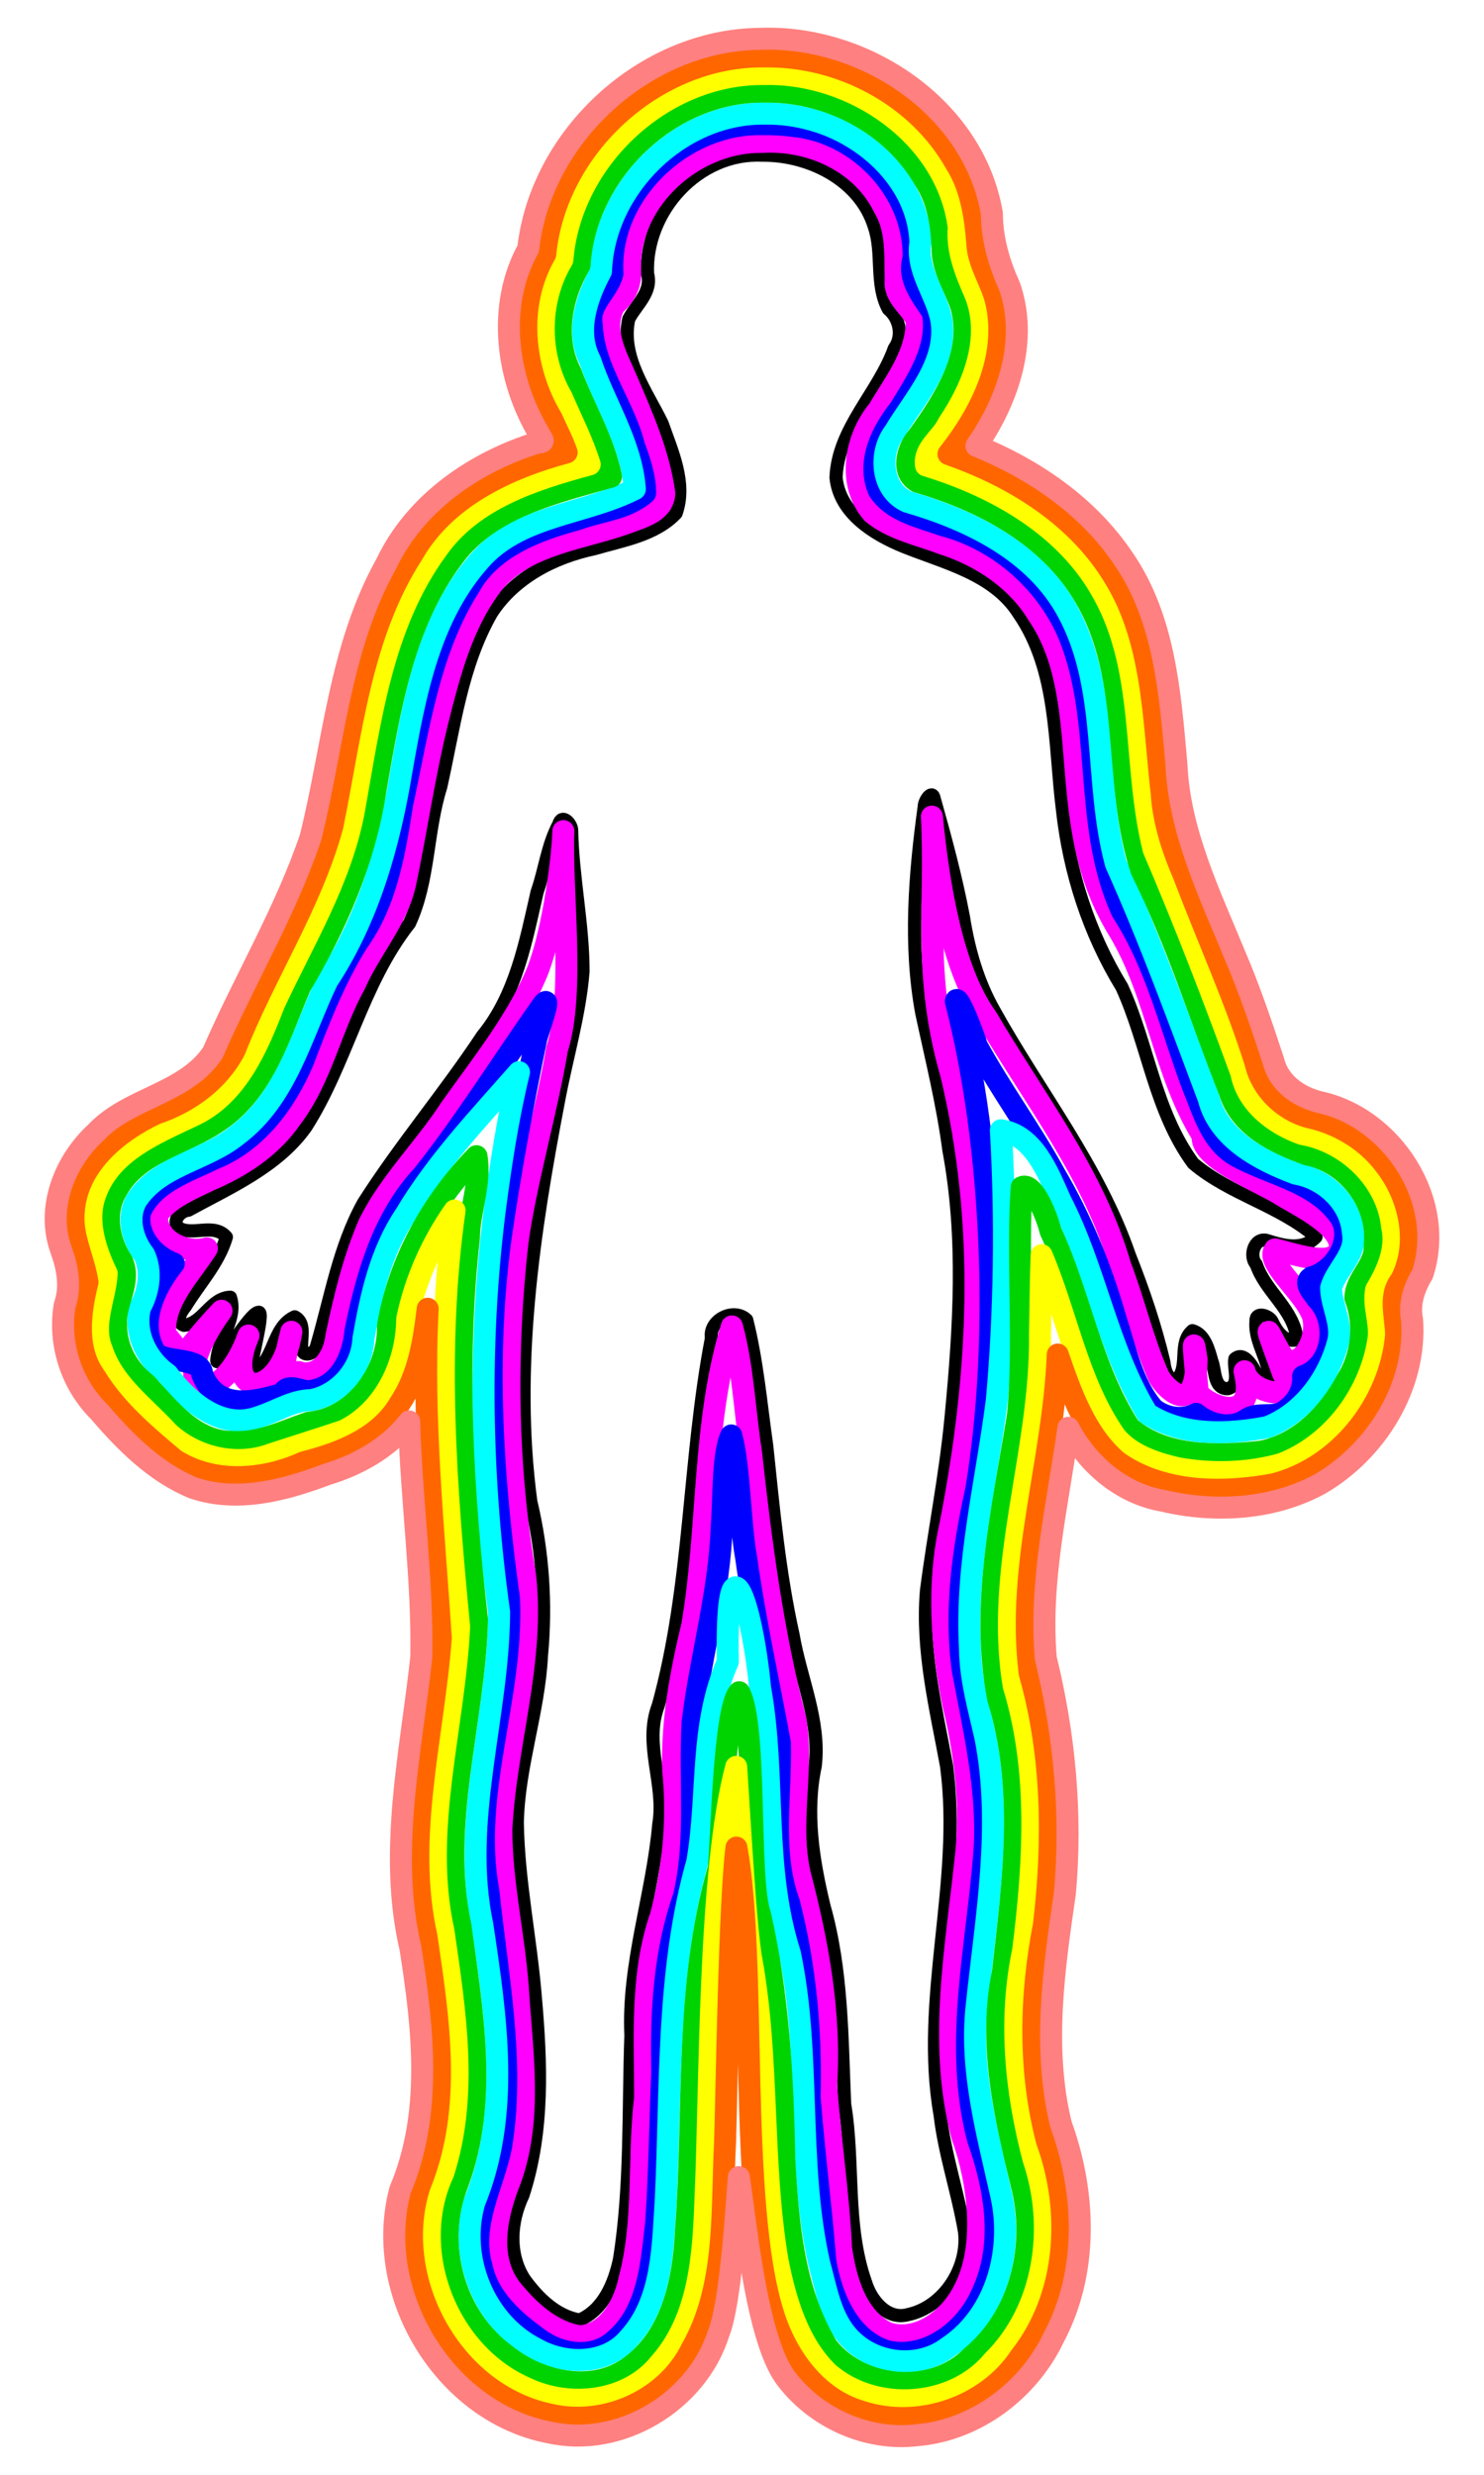
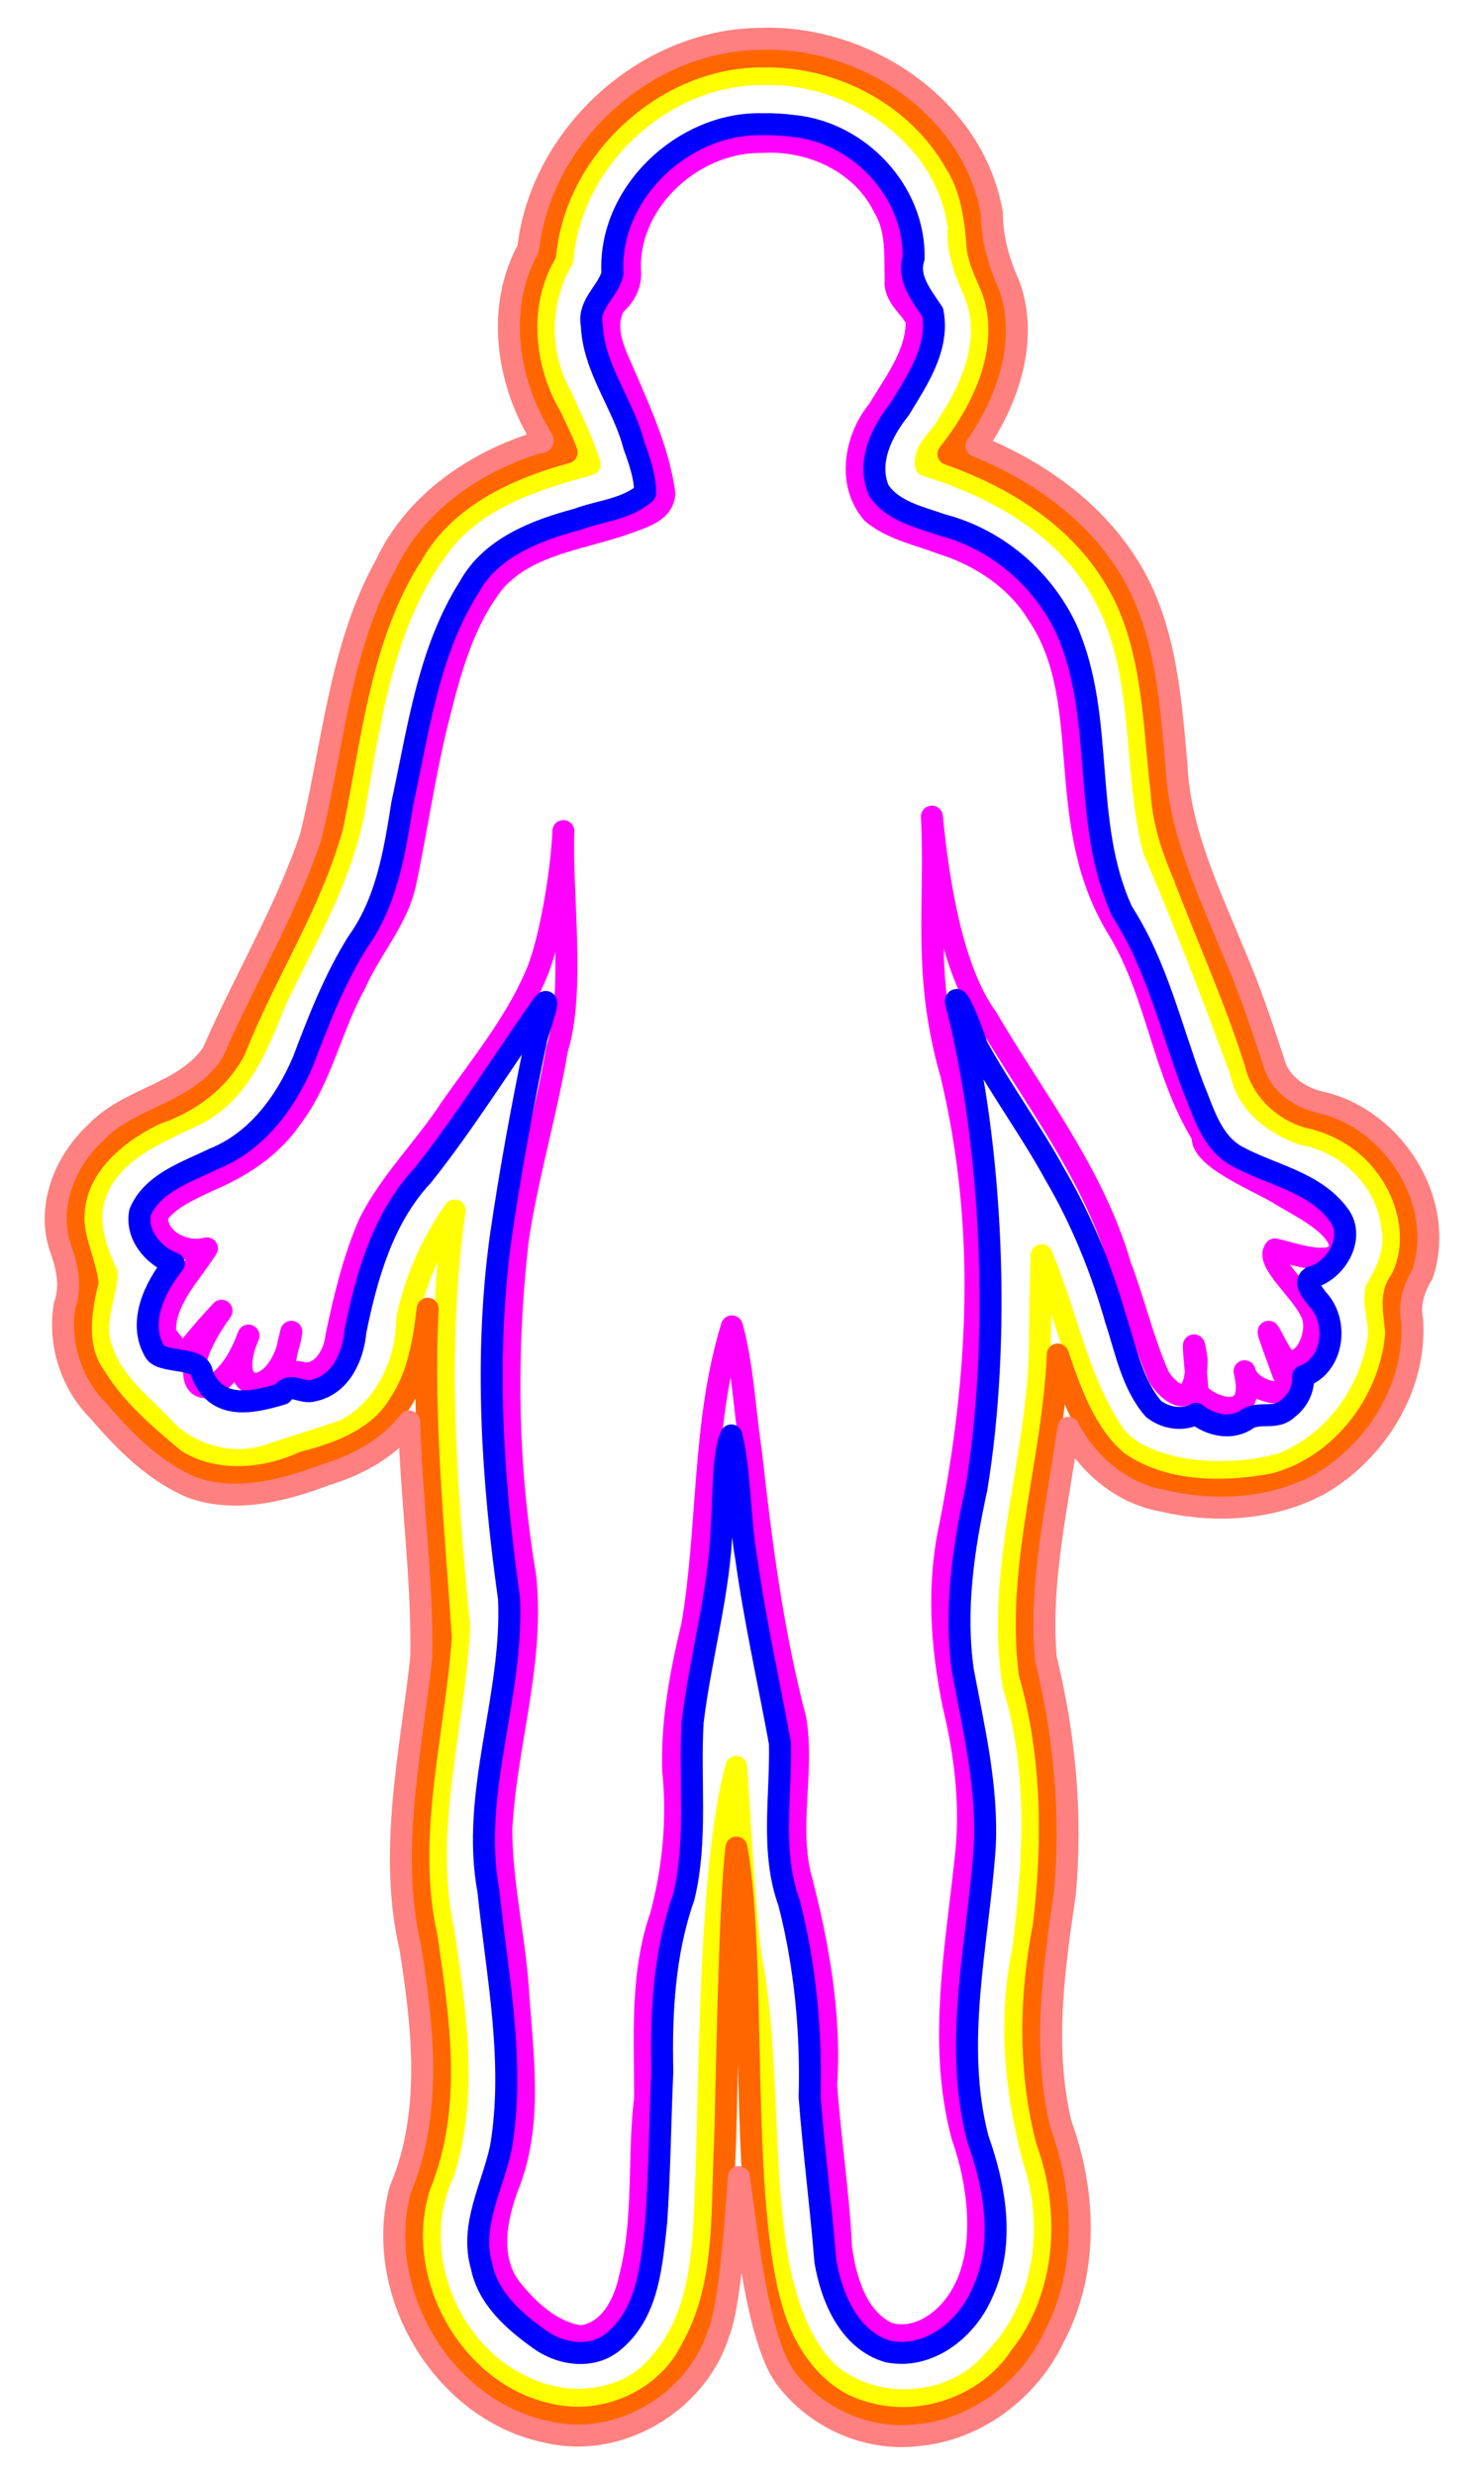
<svg xmlns="http://www.w3.org/2000/svg" xmlns:ns1="http://sodipodi.sourceforge.net/DTD/sodipodi-0.dtd" xmlns:ns2="http://www.inkscape.org/namespaces/inkscape" width="720" height="1200" viewBox="0 0 675 1125" version="1.1" id="svg12719" ns1:docname="Outline-body-aura.svg" ns2:version="1.0.2 (e86c8708, 2021-01-15)">
  <ns1:namedview pagecolor="#ffffff" bordercolor="#666666" borderopacity="1" objecttolerance="10" gridtolerance="10" guidetolerance="10" ns2:pageopacity="0" ns2:pageshadow="2" ns2:window-width="1395" ns2:window-height="816" id="namedview12721" showgrid="false" ns2:zoom="0.39303352" ns2:cx="1128.0921" ns2:cy="695.03357" ns2:window-x="45" ns2:window-y="25" ns2:window-maximized="0" ns2:current-layer="svg12719" />
  <defs id="defs12697">
    <filter id="a" width="1.033" height="1.019" x="-.016" y="-.009" color-interpolation-filters="sRGB">
      <feGaussianBlur stdDeviation="4.285" id="feGaussianBlur12694" />
    </filter>
  </defs>
  <g id="g13320">
-     <path stroke="#000000" stroke-width="6" d="m 346.613,70.532 c 21.144,-0.24 44.513,11.143 51.055,32.477 4.175,12.122 0.272,26.121 6.402,37.51 5.16,4.26 6.798,12.337 2.719,17.865 -7.277,20.239 -25.654,36.41 -26.512,58.686 1.535,16.115 17.143,25.834 30.811,31.374 18.556,7.501 40.898,12.429 52.372,30.53 17.846,26.019 16.043,59.095 19.799,88.967 3.127,28.646 12.123,56.45 27.04,80.787 11.969,26.269 15.017,56.445 32.437,80.12 16.743,14.156 39.226,19.082 55.84,33.463 -6.058,6.466 -15.229,3.872 -22.484,1.555 -5.688,-1.346 -8.059,7.258 -4.678,10.904 4.181,12.479 17.231,20.511 18.568,34.225 -5.885,1.52 -9.335,-3.914 -11.434,-8.389 -1.398,-2.634 -7.547,-4.584 -7.244,0 -0.964,10.372 7.645,19.129 5.733,29.721 0.032,3.514 -4.024,-3.572 -5.514,-5.686 -1.719,-3.241 -5.499,-10.574 -9.836,-6.934 -0.861,4.217 2.801,12.018 -3.264,13.574 -6.452,0.077 -5.511,-8.39 -7.215,-12.551 -1.461,-5.145 -3.215,-12.245 -8.842,-13.822 -6.449,5.54 -1.561,15.553 -6.584,21.688 -4.358,1.985 -6.109,-3.981 -6.346,-7.212 -3.927,-16.648 -9.396,-32.789 -15.716,-48.698 -13.909,-40.476 -40.972,-74.182 -61.568,-111.286 -7.441,-13.101 -11.572,-27.629 -13.918,-42.432 -3.443,-18.186 -8.294,-36.091 -13.273,-53.77 -0.898,-4.799 -4.673,0.984 -4.559,3.479 -4.22,30.734 -6.823,62.837 -1.151,93.681 4.437,20.743 9.591,41.359 12.358,62.411 7.487,40.017 4.888,81.037 1.028,121.297 -2.497,26.548 -7.844,52.724 -11.224,79.134 -2.275,27.052 4.323,53.353 9.15,79.636 7.037,53.006 -12.164,105.85 -2.941,158.59 2.113,17.966 8.12,35.3 11.114,53.13 1.92,16.31 -9.389,34.158 -25.775,37.639 -9.434,2.561 -16.763,-6.505 -19.229,-14.604 -9.247,-26.035 -5.08,-54.38 -9.553,-81.081 -1.321,-30.336 -1.115,-60.895 -9.402,-90.081 -4.994,-20.74 -8.503,-42.46 -3.977,-63.627 2.426,-20.504 -6.645,-39.64 -10.063,-59.54 -6.285,-28.305 -8.981,-57.201 -11.993,-85.976 -2.732,-19.104 -4.411,-38.698 -9.113,-57.315 -5.867,-5.688 -17.352,0.087 -16.013,8.337 -10.591,55.197 -9.105,112.425 -24.18,166.927 -6.819,17.632 3.29,35.883 0.233,53.927 -2.849,32.36 -14.205,63.483 -12.687,96.108 -1.224,33.9 0.135,68.128 -5.183,101.726 -2.334,10.908 -7.243,22.916 -18.166,27.648 -10.72,-1.808 -19.132,-10.228 -25.223,-18.715 -7.283,-11.433 -6.214,-26.137 -0.557,-37.996 9.538,-29.179 8.262,-60.458 5.567,-90.684 -2.177,-26.273 -7.758,-52.369 -8.14,-78.804 0.547,-25.677 9.703,-50.233 10.982,-75.801 2.252,-23.48 0.584,-47.267 -4.862,-70.197 -8.093,-60.816 1.16,-122.281 12.634,-182.034 3.66,-19.614 9.553,-38.962 11.152,-58.871 -0.033,-21.546 -4.778,-42.813 -5.19,-64.352 -0.166,-2.918 -4.472,-7.493 -5.84,-2.521 -5.154,9.591 -6.29,20.697 -9.867,30.885 -5.174,22.653 -9.684,46.785 -24.817,65.273 -17.19,25.962 -37.439,49.772 -54.159,76 -11.246,20.281 -14.907,43.338 -21.389,65.299 -0.763,3.441 -6.562,5.205 -6.73,0.592 -0.333,-4.589 1.947,-11.58 -3.143,-14.102 -10.726,4.837 -8.818,20.746 -19.74,25.703 -2.125,1.248 6.26,-27.493 3.467,-27.78 -4.147,-0.426 -19.248,26.588 -19.17,21.975 0.602,-9.872 9.398,-18.88 6.184,-28.807 -8.988,0.26 -12.461,11.9 -21.068,12.762 -4.265,-1.337 -1.319,-6.371 0.568,-8.518 6.347,-10.43 15.159,-19.656 18.666,-31.6 -5.693,-6.638 -15.27,-0.279 -21.783,-4.209 -3.044,-3.384 0.907,-7.701 4.529,-8.021 19.067,-10.419 40.666,-19.769 53.472,-37.881 18.571,-29.13 25.349,-65.038 47.072,-92.525 9.034,-19.524 7.812,-41.667 14.21,-62.014 6.006,-26.638 9.291,-54.846 23.044,-78.922 10.424,-16.137 28.43,-25.465 46.807,-29.348 12.803,-3.758 27.72,-6.045 37.219,-16.113 4.828,-13.686 -1.864,-27.976 -6.348,-40.795 -7.142,-14.756 -18.945,-30.139 -15.19,-47.504 3.491,-6.625 10.843,-12.287 8.52,-20.666 -1.142,-28.261 23.143,-55.22 52.102,-53.818 z" id="path12699" style="fill:none;stroke-linecap:round;stroke-linejoin:round" ns1:nodetypes="cccccccccccccccccccccccccccccccccccccccccccccccccccccccccccccccccccscccccccccccccccccc" />
    <path stroke="#ff00ff" d="m 344.105,64.538 c -30.609,0.954 -59.634,28.303 -57.473,59.848 0.09,5.624 -2.873,10.667 -7.021,14.16 -6.449,11.178 1.087,23.879 5.51,34.338 7.125,16.559 14.639,33.561 17.051,51.487 -0.641,8.848 -10.98,10.943 -17.639,13.605 -20.257,7.141 -44.238,9.213 -59.422,26.145 -14.686,18.378 -20.632,41.786 -26.237,64.151 -5.946,24.228 -9.441,48.961 -14.578,73.341 -3.801,16.977 -16.041,30.099 -22.86,45.792 -10.973,19.721 -15.136,42.802 -29.004,60.944 -8.989,13.11 -22.566,21.949 -36.975,28.074 -8.468,4.17 -18.3,7.905 -23.912,15.8 -1.268,11.327 12.822,18.07 22.562,15.264 -7.338,11.645 -20.086,23.948 -18.973,38.97 11.245,12.941 3.417,12.815 25.623,-10.617 -28.481,39.626 -1.004,47.912 12.268,11.279 -12.535,29.219 14.779,29.847 19.492,-1.719 -8.308,32.69 1.541,16.162 3.923,18.565 9.697,2.328 15.645,-7.971 16.498,-16.195 3.709,-17.587 7.875,-35.217 15.065,-51.731 9.639,-19.142 25.306,-34.271 36.912,-52.152 13.401,-19.003 29.355,-38.681 38.628,-60.177 7.234,-16.241 12.184,-50.489 12.702,-65.911 -1.124,26.882 5.395,73.56 -2.876,99.06 -4.452,27.026 -14.238,60.64 -17.993,87.714 -5.596,50.327 -5.045,101.426 3.444,151.464 4.464,38.98 -8.865,76.989 -10.791,115.542 0,24.052 5.725,47.893 7.505,71.94 1.789,28.97 6.716,59.118 -3.348,87.206 -6.233,15.455 -10.831,35.26 0.218,49.672 8.022,9.873 18.416,19.7 31.42,21.646 13.207,-1.036 20.272,-14.865 22.605,-26.379 7.027,-26.794 3.726,-54.732 6.996,-81.994 0.061,-27.619 -2.103,-56.11 7.148,-82.664 5.747,-21.428 7.907,-43.986 5.646,-65.959 -0.773,-22.449 3.475,-44.635 8.689,-66.342 7.598,-44.478 4.531,-92.304 18.001,-135.741 4.998,18.04 5.791,38.637 8.657,57.053 4.526,40.94 9.795,81.839 20.231,121.667 3.808,23.32 -3.295,47.117 1.994,70.193 8.224,31.29 14.124,63.665 11.977,96.158 1.804,24.537 5.631,49.142 6.775,73.832 2.056,14.368 6.796,31.606 20.988,38.648 14.457,4.702 28.745,-6.872 34.881,-19.273 10.627,-20.07 6.698,-49.484 -0.707,-70.14 -11.36,-42.498 -2.515,-86.631 1.859,-129.4 2.097,-22.259 -0.527,-44.462 -5.777,-66.216 -5.565,-26.875 -7.531,-54.836 -1.598,-81.841 13.522,-68.925 16.906,-136.502 0.508,-205.207 -13.272,-45.912 -6.683,-77.627 -8.832,-117.217 3.036,31.47 9.52,70.093 24.829,91.231 21.598,36.813 48.811,71.297 60.856,112.886 6.352,16.538 10.262,34.05 17.428,50.219 3.047,5.692 16.832,19.703 17.317,-7.458 -3.025,-19.803 0.228,11.571 0.523,14.883 4.116,6.295 27.439,15.576 21.262,-9.637 2.76,11.029 27.02,14.018 17.636,1.297 -15.002,-40.861 -0.641,-3.529 2.461,-5.961 9.117,1.163 14.415,-15.459 9.975,-22.592 -4.38,-9.59 -20.608,-22.462 -16.232,-28.133 8.979,2.031 28.277,9.286 29.654,-1.485 -0.807,-10.361 -20.767,-19.244 -28.098,-24.066 -12.291,-7.012 -35.656,-16.457 -34.445,-26.129 -17.847,-28.771 -20.622,-63.982 -37.957,-93.037 -14.666,-23.766 -17.668,-46.974 -19.894,-74.176 -1.993,-23.882 -3.154,-49.116 -17.029,-69.648 -9.689,-15.963 -26.091,-26.853 -43.744,-32.377 -10.62,-4.053 -22.607,-6.404 -31.52,-13.775 -11.685,-13.243 -8.015,-34.077 2.576,-46.8 7.501,-12.589 17.768,-25.557 17.5,-40.911 -2.843,-6.206 -10.441,-10.575 -9.549,-18.32 -0.347,-11.239 0.76,-22.808 -5.299,-32.9 -9.967,-20.444 -33.093,-31.043 -55.168,-29.822 -0.991,-0.009 -1.997,0.003 -2.843,0.029 z" id="path12701" style="fill:none;stroke-width:10;stroke-linecap:round;stroke-linejoin:round;filter:url(#a)" ns1:nodetypes="scccccccccccccccccccccccccccccccccccccccccccccccccccccccccccccccccccccccccss" />
    <path stroke="#0000ff" d="m 346.647,56.46 c -35.868,-0.799 -70.128,31.452 -68.074,67.955 -2.116,8.32 -11.303,13.911 -9.383,23.322 0.739,19.795 14.385,36.026 19.212,54.881 2.494,6.924 5.039,14.051 5.053,21.504 -8.553,7.506 -20.613,8.099 -30.881,11.968 -18.576,4.953 -39.09,12.714 -49,30.522 -18.794,29.59 -23.258,65.247 -30.608,98.759 -3.433,21.83 -7.098,44.707 -20.368,63.051 -10.533,16.894 -17.719,35.481 -24.738,54.006 -7.979,18.72 -21.134,36.59 -40.589,44.336 -12.141,5.953 -27.798,10.835 -33.558,24.295 -2.036,10.331 6.069,19.906 15.34,23.316 -8.746,10.834 -16.613,27.213 -8.396,40.447 3.774,4.966 21.061,1.847 21.262,9.8 6.865,17.027 23.629,12.801 36.466,8.989 3.101,-5.751 9.165,0.164 14.062,-1.498 12.367,-2.43 18.206,-15.42 19.195,-26.855 5.144,-25.289 12.536,-51.525 30.564,-70.861 18.487,-23.022 37.739,-53.792 54.823,-77.833 4.457,-5.834 -2.749,13.358 -3.236,16.299 -6.189,29.827 -11.72,59.753 -16.091,89.878 -7.392,54.449 -3.815,109.603 3.816,163.865 2.062,44.821 -17.647,88.563 -9.35,133.098 3.956,38.422 12.141,77.519 5.747,116.172 -3.676,17.964 -14.334,35.58 -8.856,54.364 2.977,14.654 14.772,24.887 26.32,33.162 9.885,7.173 24.617,9.201 34.26,0.473 15.445,-13.139 16.728,-35.059 18.836,-53.782 1.564,-22.764 1.757,-45.604 2.767,-68.398 -0.599,-26.741 0.818,-53.998 9.791,-79.43 6.254,-25.992 2.433,-53.018 4.019,-79.49 3.599,-29.893 12.284,-59.032 13.211,-89.166 1.018,-9.391 0.113,-32.404 4.359,-41.079 3.783,13.684 4.045,41.228 6.711,55.196 3.934,28.385 10.244,56.478 15.415,84.632 0.584,24.185 -4.3,49.379 4.15,72.582 7.412,28.828 10.179,58.695 9.367,88.396 1.914,24.834 5.168,49.852 7.155,74.603 2.768,16.465 10.869,35.818 28.362,40.983 18.396,3.84 35.703,-9.868 42.779,-26.082 10.618,-22.236 6.255,-48.027 -1.745,-70.446 -11.405,-43.577 -0.051,-88.481 3.058,-132.285 1.493,-27.306 -4.911,-54.018 -9.903,-80.604 -3.935,-27.689 0.201,-55.661 6.133,-82.733 11.133,-67.161 7.734,-155.523 -9.353,-221.585 0.697,-4.559 8.83,17.232 9.523,20.153 10.907,20.002 24.624,38.543 35.595,58.61 12.164,20.736 21.198,43.117 27.76,66.204 4.546,13.725 7.315,29.066 17.009,40.256 5.365,4.277 13.228,5.583 19.41,2.293 6.531,5.328 16.442,7.513 23.609,2.121 5.769,-3.143 12.984,0.609 18.061,-4.512 4.545,-3.355 7.385,-8.971 6.982,-14.66 14.101,-5.032 16.29,-25.292 6.346,-35.283 -1.659,-2.602 -6.459,-7.267 -2.58,-9.697 11.222,-2.938 20.275,-18.173 12.473,-28.439 -11.202,-15.194 -31.062,-18.148 -46.658,-26.785 -11.481,-6.611 -14.896,-20.061 -19.646,-31.428 -10.101,-26.744 -16.454,-55.264 -32.167,-79.536 -18.758,-40.411 -7.487,-87.696 -25.219,-128.066 -10.638,-23.103 -31.709,-41.219 -56.335,-47.662 -10.174,-3.623 -22.858,-6.14 -29.199,-15.847 -5.592,-12.846 1.451,-26.882 9.502,-36.941 7.955,-13.118 18.056,-27.7 15.02,-43.96 -4.735,-7.271 -11.677,-15.277 -8.682,-24.636 0.622,-30.356 -24.88,-57.252 -54.71,-60.112 -4.567,-0.631 -9.48,-0.88 -14.201,-0.803 z" id="path12703" style="fill:none;stroke-width:10;stroke-linecap:round;stroke-linejoin:round;filter:url(#a)" ns1:nodetypes="cccccccccccccccccccccccccccccccccccccccccccccccccccccccccccccccccccc" />
-     <path stroke="#00ffff" d="m 347.957,51.667 c -38.464,-0.648 -73.173,33.448 -74.6,71.629 -6.501,12.141 -11.8,27.429 -4.923,40.555 6.461,19.64 18.767,37.417 20.333,58.459 -22.301,11.424 -50.905,11.66 -69.096,30.814 -24.275,26.079 -30.912,62.576 -36.908,96.418 -5.53,33.755 -14.937,67.566 -33.891,96.304 -11.674,24.305 -18.434,53.256 -41.099,70.219 -14.145,11.523 -35.533,13.602 -45.863,29.844 -4.283,8.002 -1.542,17.699 3.703,24.488 3.569,7.742 2.05,16.771 -1.891,24.008 -2.961,11.505 3.048,23.677 12.477,30.271 9.48,12.694 24.885,25.828 41.808,19.334 7.92,-2.529 15.105,-7.458 23.605,-7.533 13.114,-2.535 23.043,-14.744 23.686,-27.951 3.426,-19.619 7.794,-39.606 19.162,-56.413 14.199,-23.811 33.417,-43.997 51.609,-64.726 -5.075,20.634 -8.268,41.832 -11.054,62.93 -7.601,60.561 -6.428,122.094 2.009,182.488 -0.21,47.359 -17.653,94.832 -7.601,142.381 6.256,41.692 12.876,85.77 -3.627,125.893 -7.409,25.198 4.493,54.821 28.193,66.727 13.041,7.266 31.759,7.396 41.984,-4.783 15.692,-17.056 15.398,-41.871 16.881,-63.565 2.43,-51.228 0.212,-103.48 14.338,-153.201 5.309,-31.101 0.901,-61.356 13.855,-90.873 -1.062,-61.416 10.85,-27.955 14.69,11.946 7.302,40.742 0.823,80.639 13.556,120.689 9.722,46.152 2.937,94.451 13.307,140.771 3.353,11.927 5.235,25.556 14.415,34.649 11.484,11.551 31.239,13.542 44.316,3.476 22.394,-14.948 29.955,-45.182 23.75,-70.418 -6.181,-27.527 -13.874,-55.393 -10.917,-83.784 4.18,-40.648 12.062,-82.13 4.046,-122.916 -3.025,-13.39 -6.866,-26.527 -7.009,-40.367 -2.172,-37.955 7.39,-75.293 12.207,-112.833 3.624,-39.996 4.175,-82.762 1.839,-122.784 15.022,2.158 21.459,19.311 27.112,31.952 16.017,31.069 21.275,66.921 39.488,96.855 16.018,10.397 36.564,9.566 54.541,6.131 16.7,-6.475 28.289,-22.73 32.469,-39.713 1.418,-8.116 -3.28,-15.733 -3.406,-23.578 2.404,-8.648 11.84,-15.264 9.899,-25.115 -1.017,-13.643 -12.842,-24.584 -25.961,-26.815 -16.384,-6.145 -35.016,-15.882 -39.62,-34.115 -13.457,-35.809 -26.515,-71.85 -42.199,-106.735 -10.218,-37.579 -2.779,-79.471 -21.994,-114.762 -14.676,-27.129 -44.342,-41.58 -72.793,-49.795 -12.061,-5.246 -13.297,-22.295 -5.828,-31.896 9.154,-15.288 24.001,-30.856 21.301,-50.275 -2.17,-12.25 -11.667,-22.777 -9.605,-35.779 -1.001,-26.978 -23.914,-48.517 -48.797,-55.549 -7.1,-2.061 -14.504,-3.088 -21.898,-2.955 z" id="path12705" style="fill:none;stroke-width:10;stroke-linecap:round;stroke-linejoin:round;filter:url(#a)" ns1:nodetypes="ccccccccccccccccccccccccccccccccccccccccccccccccccccc" />
-     <path stroke="#00d400" d="m 347.735,41.667 c -42.819,-0.605 -81.481,36.41 -84.098,78.857 -8.543,14.599 -12.03,33.411 -4.004,48.904 5.853,15.843 14.899,30.554 18.295,47.262 -25.455,7.395 -54.594,13.61 -71.363,36.016 -23.3,30.574 -29.323,69.654 -35.797,106.55 -4.779,31.799 -17.958,61.641 -34.217,89.125 -9.338,21.668 -16.314,47.031 -36.897,61.055 -15.229,10.736 -36.755,13.928 -46.443,31.406 -6.215,10.102 -3.915,23.098 2.353,32.557 4.253,9.562 -3.341,18.723 -2.689,28.338 -0.33,10.855 5.278,20.973 13.738,27.476 10.535,11.471 21.899,26.296 39.086,26.254 12.234,0.802 23.513,-4.965 34.676,-8.707 21.505,-1.931 36.516,-23.504 36.09,-44.132 4.955,-29.084 19.809,-55.971 40.272,-77.038 2.139,12.581 -3.303,24.711 -3.438,37.197 -6.49,57.698 -2.843,115.86 3.681,173.424 -1.222,46.571 -17.556,92.952 -7.484,139.412 5.225,38.588 12.705,79.524 -1.417,117.191 -10.703,27.303 -1.764,60.601 22.351,77.987 15.636,12.303 39.539,17.528 56.51,4.811 19.092,-14.245 24.016,-39.395 25.079,-61.751 4.167,-54.757 -0.71,-111.056 14.859,-164.493 1.275,-9.883 2.207,-72.264 9.337,-80.095 8.352,15.4 3.71,85.053 9.544,101.153 8.303,36.606 10.336,74.217 11.016,111.627 1.648,28.84 4.209,59.469 19.53,84.783 15.431,19.562 47.922,22.375 65.611,4.445 22.467,-18.624 29.816,-50.653 22.822,-78.053 -7.744,-31.36 -15.265,-64.309 -8.595,-96.579 4.768,-41.364 10.476,-84.084 -2.163,-124.528 -8.222,-42.906 2.151,-86.231 8.986,-128.532 3.223,-30.511 -0.485,-73.274 1.753,-103.904 5.619,-2.736 12.009,15.027 13.103,19.913 13.595,29.184 18.4,62.282 36.092,89.501 16.366,13.573 39.639,12.936 59.629,10.813 17.515,-3.379 30.721,-17.074 38.91,-32.215 7.042,-11.14 8.697,-25.416 4.037,-37.715 0.108,-8.878 9.294,-14.562 8.744,-23.701 2.086,-19.041 -11.924,-37.88 -30.769,-41.51 -14.266,-5.151 -30.512,-12.832 -35.191,-28.587 -13.295,-33.525 -23.926,-68.181 -40.063,-100.467 -13.529,-40.616 -3.345,-86.69 -25.857,-124.532 -16.179,-27.707 -46.245,-43.532 -76.074,-52.201 -7.623,-4.259 -4.672,-14.991 0.119,-20.352 12.136,-16.989 25.743,-37.467 19.898,-59.074 -2.827,-9.042 -8.803,-17.092 -8.606,-26.935 -0.484,-10.874 -2.05,-21.614 -8.214,-30.967 -14.525,-25.255 -43.732,-40.509 -72.742,-39.99 z" id="path12707" style="fill:none;stroke-width:10;stroke-linecap:round;stroke-linejoin:round;filter:url(#a)" />
    <path stroke="#ffff00" d="m 347.746,33.667 c -46.078,-0.69 -88.271,38.697 -91.938,84.414 -11.29,18.831 -11.251,43.488 -0.324,62.469 4.349,10.137 9.458,19.988 12.736,30.553 -25.379,6.857 -53.116,15.672 -69.047,38.144 -25.681,34.773 -30.901,79.016 -38.394,120.323 -6.082,31.022 -22.841,58.3 -35.995,86.556 -7.623,19.535 -16.77,41.849 -37.203,51.139 -16.64,7.958 -36.645,15.962 -43.791,34.561 -5.083,12.291 -0.654,25.842 4.746,37.104 -0.695,11.481 -7.028,23.337 -2.102,34.844 5.139,15.772 19.412,25.71 30.105,37.523 12.504,11.441 31.148,15.724 47.166,9.688 10.89,-3.562 21.89,-6.981 32.708,-10.612 18.774,-9.276 28.616,-30.651 28.812,-50.897 3.716,-17.623 11.089,-34.304 21.541,-49.203 -8.929,62.768 -4.006,126.422 2.079,189.19 -2.243,46.052 -17.269,92.471 -7.087,138.605 5.2,36.24 11.332,73.951 -0.105,109.674 -16.596,35.667 1.791,82.35 37.711,97.9 19.853,9.392 46.582,6.49 60.793,-11.359 18.045,-20.357 19.862,-49.117 20.73,-75.015 2.301,-49.499 1.184,-147.965 13.976,-196.059 0.936,13.639 4.306,74.687 6.977,87.989 8.07,45.016 4.254,91.17 11.779,136.228 3.648,18.431 9.297,37.924 23.109,51.379 21.198,18.272 56.976,16.123 75.012,-5.633 23.721,-23.451 28.846,-60.945 18.32,-91.745 -8.101,-30.85 -11.347,-63.221 -4.677,-94.755 4.954,-39.895 7.605,-81.36 -4.304,-120.33 -8.955,-53.744 12.69,-106.331 11.961,-160.162 0.242,-11.864 0.298,-23.787 0.745,-35.602 11.625,27.301 16.359,57.788 33.615,82.477 6.842,8.328 17.929,11.956 28.146,14.359 15.579,2.834 32.033,2.361 47.279,-1.877 23.759,-9.135 40.827,-32.588 44.285,-57.514 0.725,-7.255 -2.605,-14.698 -1.16,-21.711 5.091,-8.625 9.562,-18.52 7.256,-28.758 -2.238,-21.155 -20.32,-38.493 -40.935,-42.064 -12.66,-4.474 -25.053,-13.887 -27.672,-27.75 -12.464,-34.157 -25.562,-68.13 -39.852,-101.537 -9.665,-38.186 -3.08,-80.763 -22.926,-116.389 -16.518,-30.345 -48.563,-48.474 -80.633,-58.242 -1.142,-7.747 7.124,-12.375 10.074,-18.867 11.452,-16.973 20.477,-39.284 12.118,-59.459 -4.158,-9.469 -8.243,-19.442 -7.293,-29.984 -5.35,-41.676 -48.078,-70.588 -88.344,-69.594 z" id="path12709" style="fill:none;stroke-width:10;stroke-linecap:round;stroke-linejoin:round;filter:url(#a)" />
    <path stroke="#ff6600" d="m 347.787,25.667 c -49.436,-0.724 -94.963,40.888 -99.768,89.895 -13.286,22.911 -10.334,52.412 2.936,74.637 2.291,5.181 4.966,10.16 6.787,15.463 -27.152,7.293 -55.305,20.539 -69.871,45.877 -23.962,36.975 -28.082,81.99 -36.703,124.104 -9.889,35.805 -30.869,67.256 -44.394,101.686 -7.362,14.111 -20.948,23.926 -35.82,28.881 -17.844,8.396 -35.867,23.411 -37.397,44.46 -1.147,11.183 4.638,21.585 6.252,32.205 -3.495,14.052 -5.649,30.458 3.484,42.936 9.129,15.043 22.865,26.588 36.17,37.754 17.546,11.199 40.372,9.515 58.692,1.169 16.718,-4.238 34.669,-11.156 43.751,-26.858 8.45,-12.676 10.887,-28.118 12.627,-42.932 -2.582,49.952 2.706,99.848 5.975,149.596 -3.408,45.087 -16.569,90.744 -6.49,135.908 5.484,37.509 11.704,77.227 -3.094,113.082 -13.874,42.812 14.702,94.786 59.16,104.076 24.842,5.88 52.997,-6.48 64.371,-29.598 16.357,-28.586 13.668,-62.82 15.357,-94.499 0.783,-26.499 1.969,-107.321 5.152,-133.628 9.413,51.829 0.738,160.457 16.54,211.335 5.975,19.856 19.639,39.046 40.365,45.076 26.113,8.455 56.983,-1.99 72.199,-24.955 21.587,-27.387 23.826,-66.011 12.162,-98.014 -8.382,-31.912 -7.721,-65.96 -1.39,-98.357 4.457,-38.044 4.085,-77.227 -6.481,-114.274 -6.168,-48.722 10.844,-96.288 12.757,-144.943 6.033,17.508 12.609,36.401 27.137,48.738 20.446,14.351 47.28,14.587 70.963,10.279 30.385,-7.701 52.9,-36.824 55.787,-67.559 0.078,-8.515 -3.685,-17.905 2.254,-25.357 8.711,-16.759 3.906,-37.983 -7.381,-52.367 -8.48,-11.274 -21.399,-18.895 -35.012,-21.713 -11.464,-3.333 -21.126,-12.745 -23.82,-24.65 -9.087,-28.896 -21.77,-56.715 -32.525,-85.082 -5.183,-12.037 -9.311,-24.482 -10.137,-37.651 -3.9,-33.87 -3.566,-70.517 -22.91,-100.143 -16.856,-26.479 -44.959,-43.67 -74.063,-53.833 14.962,-18.925 27.035,-43.332 21.957,-68.027 -1.875,-9.734 -8.488,-17.908 -8.857,-28.051 -1.004,-12.598 -2.993,-25.435 -9.928,-36.298 -17.138,-30.403 -52.207,-48.928 -86.795,-48.366 z" id="path12711" style="fill:none;stroke-width:10;stroke-linecap:round;stroke-linejoin:round;filter:url(#a)" />
  </g>
  <path stroke="#ff8080" d="m 345.379,17.663 c -51.922,0.61 -99.27,43.942 -105.133,95.416 -14.392,26.086 -9.915,58.965 4.852,83.861 0.555,1.854 3.882,4.303 -0.34,4.17 -28.734,8.828 -55.897,27.41 -69.054,55.163 -21.32,38.147 -24.054,82.734 -34.433,124.348 -11.494,34.034 -30.204,65.022 -44.458,97.901 -12.598,18.813 -38.098,20.274 -53.151,36.244 -14.291,13.145 -22.761,34.3 -15.925,53.28 2.96,8.131 4.647,16.951 1.684,25.314 -2.952,17.474 3.058,35.895 15.654,48.35 11.896,13.896 25.48,27.508 42.622,34.605 20.133,6.898 41.718,1.163 60.877,-6.074 14.376,-4.333 28.214,-12.059 37.545,-24.062 0.953,35.773 6.115,71.392 5.522,107.117 -4.792,43.763 -15.18,88.696 -4.905,132.546 5.694,36.437 10.027,74.892 -4.738,109.71 -12.424,46.688 19.807,100.9 67.674,110.158 32.231,7.348 67.355,-13.757 77.205,-45.084 5.536,-13.649 8.028,-56.319 9.189,-70.939 3.279,21.789 8.028,72.496 20.934,90.812 13.727,18.603 37.403,29.317 60.463,26.467 26.677,-2.394 50.474,-20.47 61.855,-44.438 15.869,-29.705 14.534,-65.873 3.238,-96.875 -8.376,-34.498 -3.262,-70.278 1.79,-104.891 3.3,-35.811 -0.107,-72.063 -8.661,-106.916 -3.029,-35.16 5.456,-70.086 10.281,-104.793 8.623,16.522 24.153,29.865 42.812,33.119 23.683,5.61 49.991,4.173 71.627,-7.586 25.733,-14.984 44.023,-44.447 41.885,-74.639 -1.522,-7.117 0.926,-14.543 4.715,-20.725 11.03,-33.174 -13.649,-71.22 -46.963,-78.254 -9.437,-2.41 -18.344,-8.626 -20.782,-18.525 -5.309,-16.098 -10.818,-32.514 -17.577,-48.235 -11.476,-27.939 -25.242,-56.087 -26.576,-86.713 -2.877,-32.076 -5.271,-66.353 -24.229,-93.697 -15.969,-23.723 -40.534,-40.483 -66.741,-51.127 14.289,-20.595 23.711,-47.772 15.065,-72.472 -4.716,-10.412 -8.014,-21.585 -8.033,-33.065 -8.207,-48.55 -58.333,-81.445 -105.789,-79.473 z" id="path12713" style="fill:none;stroke-width:10;stroke-linecap:round;stroke-linejoin:round;filter:url(#a)" />
</svg>